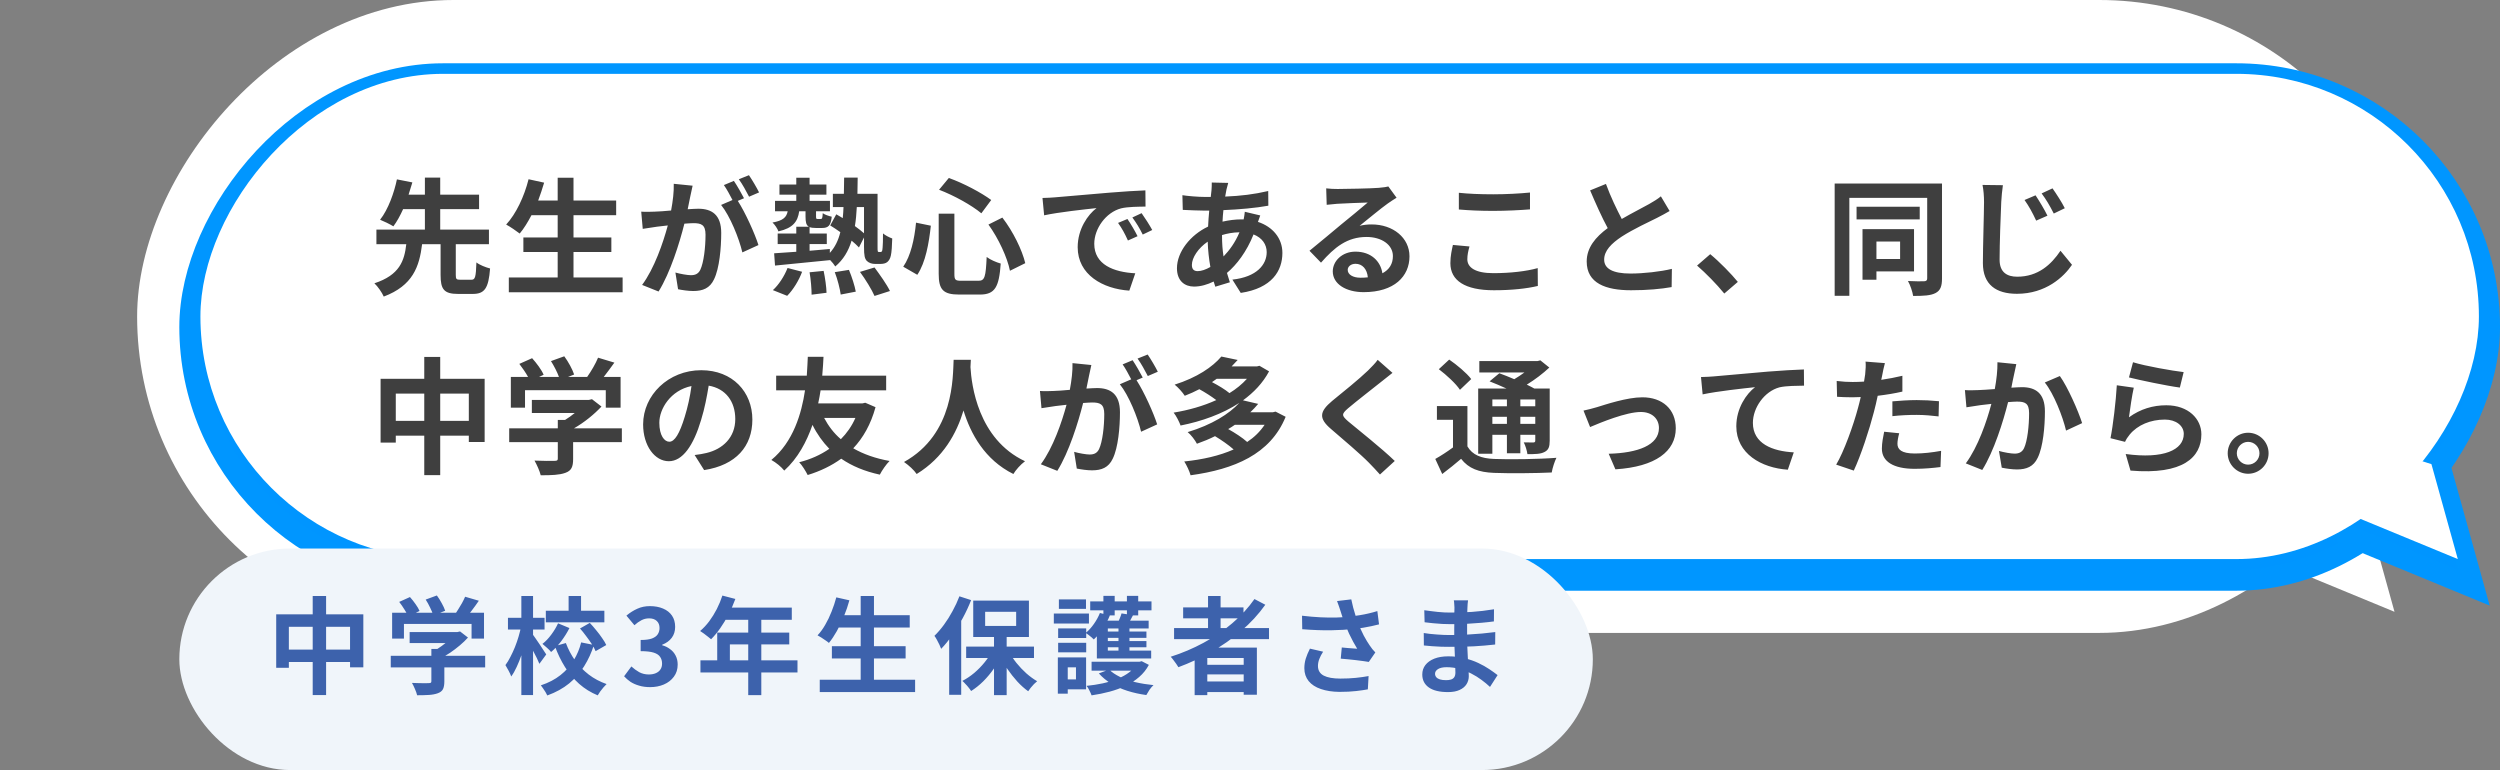
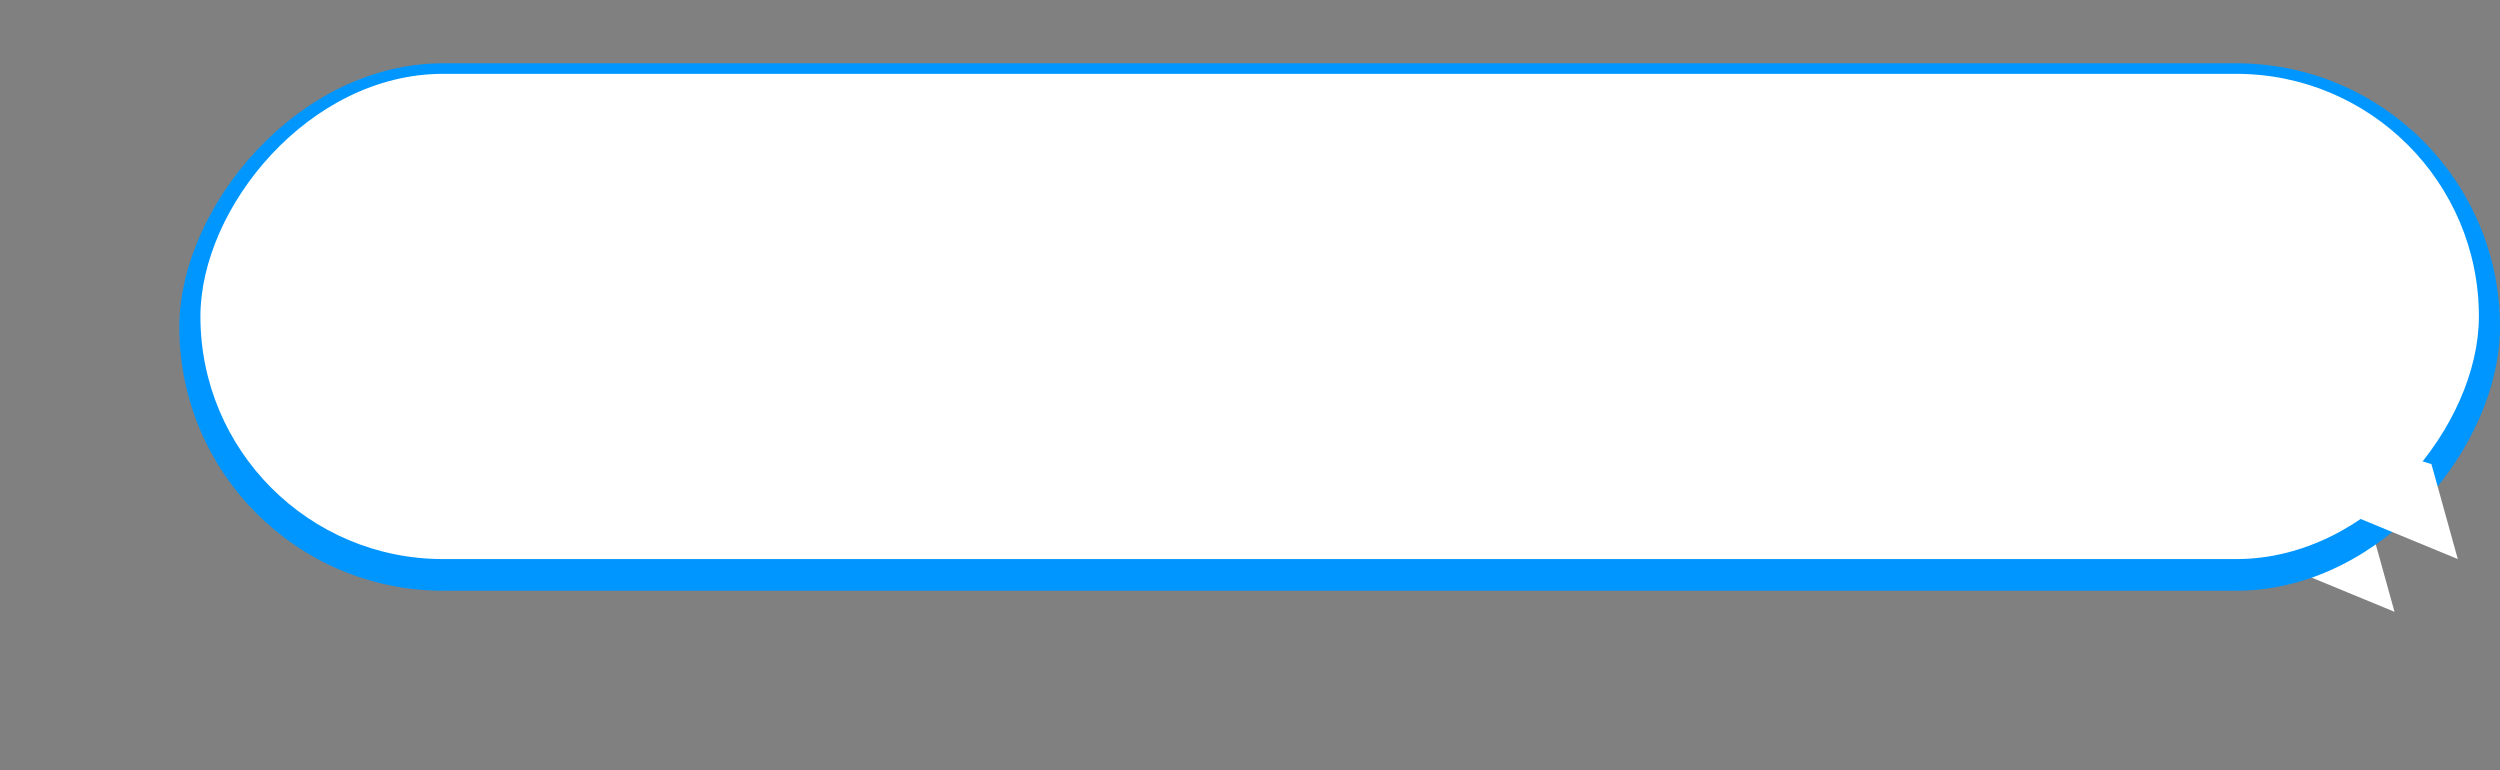
<svg xmlns="http://www.w3.org/2000/svg" width="237" height="73" viewBox="0 0 237 73" fill="none">
  <rect x="0" y="0" width="237" height="73" fill="#808080" stroke="none" />
-   <rect width="216" height="60" rx="30" transform="matrix(-1 0 0 1 229 0)" fill="white" />
  <path d="M224.5 49L215 46L217.309 54L227 58L224.5 49Z" fill="white" />
  <rect x="1" y="-1" width="218" height="48" rx="24" transform="matrix(-1 0 0 1 237 8)" fill="#0095FF" stroke="#0096FF" stroke-width="2" />
-   <path d="M220.039 42.277L222.349 50.277L222.482 50.74L222.928 50.925L232.618 54.925L234.512 55.706L233.964 53.732L231.464 44.732L231.318 44.21L230.801 44.047L221.301 41.047L219.521 40.484L220.039 42.277Z" fill="#0095FF" stroke="#0096FF" stroke-width="2" />
  <rect width="216" height="46" rx="23" transform="matrix(-1 0 0 1 235 7)" fill="white" />
  <path d="M230.5 44L221 41L223.309 49L233 53L230.5 44Z" fill="white" />
-   <path d="M43.64 26.52H44.684C45.044 26.52 45.116 26.292 45.164 24.876C45.452 25.116 46.076 25.356 46.46 25.452C46.316 27.348 45.932 27.864 44.816 27.864H43.424C42.08 27.864 41.768 27.42 41.768 26.064V23.148H40.016C39.752 25.284 39.14 27.072 36.38 28.116C36.212 27.732 35.816 27.156 35.492 26.856C37.88 26.076 38.336 24.732 38.516 23.148H35.684V21.768H40.28V19.824H38.216C37.94 20.436 37.628 21.012 37.292 21.456C36.968 21.252 36.368 20.964 36.032 20.832C36.812 19.848 37.376 18.228 37.628 17.004L39.092 17.292C38.984 17.664 38.864 18.048 38.732 18.456H40.28V16.836H41.732V18.456H45.416V19.824H41.732V21.768H46.352V23.148H43.208V26.064C43.208 26.46 43.268 26.52 43.64 26.52ZM54.368 26.304H59.024V27.708H48.236V26.304H52.868V23.892H49.616V22.512H52.868V20.4H50.384C50.036 21.06 49.664 21.672 49.268 22.14C48.98 21.912 48.344 21.48 47.984 21.288C48.92 20.28 49.7 18.624 50.108 16.992L51.584 17.316C51.416 17.892 51.224 18.456 51.02 19.008H52.868V16.848H54.368V19.008H58.412V20.4H54.368V22.512H57.956V23.892H54.368V26.304ZM65.66 17.604C65.588 17.916 65.504 18.3 65.444 18.6C65.372 18.96 65.276 19.404 65.192 19.836C65.6 19.812 65.948 19.788 66.2 19.788C67.472 19.788 68.372 20.352 68.372 22.08C68.372 23.496 68.204 25.44 67.688 26.484C67.292 27.324 66.632 27.588 65.72 27.588C65.264 27.588 64.688 27.504 64.28 27.42L64.028 25.836C64.484 25.968 65.18 26.088 65.492 26.088C65.9 26.088 66.2 25.968 66.392 25.572C66.716 24.888 66.884 23.436 66.884 22.248C66.884 21.288 66.464 21.156 65.72 21.156C65.528 21.156 65.228 21.18 64.88 21.204C64.424 23.028 63.536 25.872 62.432 27.636L60.872 27.012C62.036 25.44 62.864 23.016 63.308 21.372C62.876 21.42 62.492 21.468 62.276 21.492C61.928 21.552 61.304 21.636 60.932 21.696L60.788 20.064C61.232 20.1 61.628 20.076 62.072 20.064C62.444 20.052 63.008 20.016 63.62 19.956C63.788 19.056 63.896 18.18 63.872 17.424L65.66 17.604ZM71 16.608C71.312 17.064 71.756 17.82 71.96 18.24L71.012 18.648C70.76 18.156 70.376 17.448 70.04 16.992L71 16.608ZM69.572 17.148C69.872 17.592 70.304 18.348 70.532 18.792L69.944 19.044C70.664 20.16 71.564 22.164 71.9 23.232L70.376 23.928C70.064 22.596 69.212 20.484 68.36 19.428L69.44 18.96C69.2 18.504 68.9 17.928 68.624 17.544L69.572 17.148ZM74.624 28.044L73.268 27.504C73.796 27.036 74.348 26.208 74.66 25.404L76.04 25.764C75.74 26.58 75.188 27.48 74.624 28.044ZM76.748 25.812L78.08 25.68C78.224 26.352 78.344 27.24 78.356 27.756L76.94 27.936C76.94 27.408 76.868 26.496 76.748 25.812ZM79.136 25.8L80.48 25.584C80.756 26.244 81.032 27.108 81.128 27.648L79.7 27.924C79.628 27.384 79.4 26.472 79.136 25.8ZM81.524 25.776L82.904 25.356C83.408 26.04 84.068 26.964 84.368 27.588L82.904 28.056C82.652 27.468 82.04 26.472 81.524 25.776ZM81.908 19.632H81.224C81.188 20.28 81.14 20.88 81.044 21.432C81.38 21.672 81.68 21.912 81.908 22.116V19.632ZM83.324 23.892H83.468C83.516 23.892 83.564 23.88 83.6 23.832C83.636 23.784 83.66 23.688 83.672 23.46C83.696 23.244 83.708 22.752 83.708 22.128C83.936 22.32 84.284 22.5 84.584 22.608C84.572 23.208 84.524 23.952 84.452 24.228C84.392 24.516 84.272 24.708 84.116 24.84C83.96 24.972 83.708 25.02 83.48 25.02H82.952C82.676 25.02 82.376 24.936 82.172 24.732C81.98 24.516 81.908 24.264 81.908 23.388V22.512L81.428 23.46C81.248 23.268 81.008 23.04 80.732 22.812C80.432 23.808 79.94 24.624 79.184 25.26C79.076 25.08 78.884 24.84 78.68 24.636V24.66C76.82 24.852 74.876 25.044 73.472 25.176L73.388 24.012C73.976 23.976 74.696 23.928 75.488 23.868V23.136H73.724V22.14H75.488V21.492H76.676C76.424 21.348 76.364 21.048 76.364 20.52V20.028H75.764C75.62 21.012 75.188 21.612 73.796 21.936C73.712 21.684 73.448 21.288 73.232 21.096C74.24 20.916 74.564 20.592 74.672 20.028H73.472V19.044H75.488V18.456H73.892V17.496H75.488V16.848H76.748V17.496H78.344V18.456H76.748V19.044H78.68V20.028H77.36V20.52C77.36 20.736 77.384 20.76 77.516 20.76H77.792C77.936 20.76 77.972 20.7 77.996 20.208C78.176 20.352 78.584 20.484 78.848 20.544C78.764 21.408 78.5 21.612 77.936 21.612H77.336C77.084 21.612 76.892 21.588 76.748 21.528V22.14H78.38V23.136H76.748V23.772C77.384 23.712 78.032 23.664 78.668 23.604V23.976C79.16 23.436 79.472 22.788 79.664 22.008C79.34 21.78 79.004 21.552 78.704 21.372L79.28 20.316C79.472 20.424 79.676 20.544 79.892 20.676C79.928 20.34 79.952 19.992 79.964 19.632H78.956V18.372H80C80.012 17.88 80.024 17.376 80.024 16.836H81.308C81.296 17.364 81.296 17.88 81.284 18.372H83.192V23.364C83.192 23.628 83.192 23.784 83.216 23.832C83.24 23.88 83.276 23.892 83.324 23.892ZM93.704 21.288L95.024 20.628C96.044 21.948 96.896 23.7 97.196 24.948L95.744 25.668C95.504 24.444 94.664 22.608 93.704 21.288ZM86.84 21.108L88.244 21.396C88.064 23.04 87.752 24.876 86.96 26.052L85.628 25.284C86.336 24.252 86.684 22.704 86.84 21.108ZM89.024 17.988L89.948 16.872C91.364 17.376 93.02 18.264 93.968 18.96L93.032 20.22C92.108 19.452 90.44 18.528 89.024 17.988ZM88.988 20.256H90.476V25.956C90.476 26.532 90.56 26.616 91.124 26.616H92.768C93.356 26.616 93.452 26.244 93.536 24.36C93.872 24.624 94.472 24.876 94.868 24.984C94.712 27.216 94.328 27.924 92.888 27.924H90.932C89.408 27.924 88.988 27.456 88.988 25.956V20.256ZM98.828 18.768C99.308 18.756 99.776 18.732 100.004 18.708C101.012 18.624 102.992 18.444 105.188 18.264C106.424 18.156 107.732 18.084 108.584 18.048L108.596 19.584C107.948 19.596 106.916 19.596 106.28 19.752C104.828 20.136 103.736 21.684 103.736 23.112C103.736 25.092 105.584 25.8 107.624 25.908L107.06 27.552C104.54 27.384 102.164 26.04 102.164 23.436C102.164 21.708 103.136 20.34 103.952 19.728C102.824 19.848 100.376 20.112 98.984 20.412L98.828 18.768ZM106.88 20.76C107.18 21.192 107.612 21.924 107.84 22.392L106.928 22.8C106.628 22.14 106.376 21.672 105.992 21.132L106.88 20.76ZM108.224 20.208C108.524 20.628 108.98 21.336 109.232 21.804L108.332 22.236C108.008 21.588 107.732 21.144 107.348 20.616L108.224 20.208ZM116.435 17.34C116.363 17.58 116.315 17.796 116.267 17.976C116.231 18.18 116.183 18.396 116.147 18.636C117.611 18.576 118.907 18.42 120.227 18.108L120.239 19.5C119.063 19.716 117.455 19.86 115.979 19.92C115.943 20.28 115.907 20.652 115.895 21.012C116.471 20.88 117.095 20.796 117.683 20.796C117.755 20.796 117.827 20.796 117.899 20.796C117.947 20.556 117.995 20.256 118.007 20.076L119.471 20.424C119.423 20.556 119.327 20.808 119.255 21.036C120.647 21.492 121.571 22.584 121.571 23.976C121.571 25.68 120.575 27.324 117.623 27.768L116.831 26.508C119.147 26.256 120.083 25.08 120.083 23.904C120.083 23.184 119.663 22.548 118.835 22.224C118.187 23.856 117.227 25.116 116.315 25.872C116.399 26.172 116.495 26.472 116.591 26.76L115.211 27.18C115.163 27.024 115.103 26.856 115.055 26.688C114.467 26.976 113.831 27.168 113.195 27.168C112.319 27.168 111.575 26.64 111.575 25.428C111.575 23.88 112.847 22.272 114.527 21.48C114.551 20.964 114.587 20.46 114.635 19.968C114.503 19.968 114.383 19.968 114.251 19.968C113.627 19.968 112.691 19.92 112.127 19.896L112.091 18.504C112.511 18.576 113.567 18.672 114.299 18.672C114.467 18.672 114.623 18.672 114.779 18.672C114.803 18.444 114.827 18.228 114.851 18.024C114.863 17.796 114.887 17.508 114.875 17.304L116.435 17.34ZM112.991 25.116C112.991 25.5 113.159 25.704 113.543 25.704C113.879 25.704 114.311 25.56 114.743 25.308C114.611 24.564 114.515 23.736 114.491 22.908C113.591 23.52 112.991 24.432 112.991 25.116ZM115.847 22.32C115.847 23.052 115.895 23.712 115.991 24.312C116.555 23.724 117.095 22.992 117.503 22.02C116.867 22.032 116.315 22.14 115.847 22.284V22.32ZM127.763 25.584C127.763 26.028 128.255 26.328 128.975 26.328C129.227 26.328 129.455 26.316 129.671 26.292C129.599 25.512 129.155 25.008 128.507 25.008C128.051 25.008 127.763 25.284 127.763 25.584ZM125.723 17.856C126.059 17.904 126.479 17.916 126.815 17.916C127.451 17.916 130.019 17.868 130.703 17.808C131.195 17.76 131.471 17.724 131.615 17.676L132.395 18.744C132.119 18.924 131.831 19.092 131.555 19.296C130.907 19.752 129.647 20.808 128.891 21.408C129.287 21.312 129.647 21.276 130.031 21.276C132.071 21.276 133.619 22.548 133.619 24.3C133.619 26.196 132.179 27.696 129.275 27.696C127.607 27.696 126.347 26.928 126.347 25.728C126.347 24.756 127.223 23.856 128.495 23.856C129.983 23.856 130.883 24.768 131.051 25.908C131.711 25.56 132.047 25.008 132.047 24.276C132.047 23.196 130.967 22.464 129.551 22.464C127.715 22.464 126.515 23.436 125.231 24.9L124.139 23.772C124.991 23.088 126.443 21.864 127.151 21.276C127.823 20.724 129.071 19.716 129.659 19.2C129.047 19.212 127.391 19.284 126.755 19.32C126.431 19.344 126.047 19.38 125.771 19.416L125.723 17.856ZM138.299 18.276C139.187 18.372 140.303 18.42 141.563 18.42C142.751 18.42 144.119 18.348 145.043 18.252V19.848C144.203 19.92 142.715 19.992 141.575 19.992C140.315 19.992 139.271 19.944 138.299 19.86V18.276ZM139.307 23.364C139.187 23.796 139.103 24.168 139.103 24.576C139.103 25.344 139.835 25.896 141.563 25.896C143.183 25.896 144.719 25.716 145.775 25.416L145.787 27.108C144.743 27.36 143.303 27.516 141.623 27.516C138.875 27.516 137.495 26.592 137.495 24.948C137.495 24.252 137.639 23.664 137.735 23.22L139.307 23.364ZM152.243 17.436C152.699 18.684 153.263 19.836 153.743 20.76C154.727 20.184 155.771 19.668 156.335 19.344C156.791 19.08 157.139 18.876 157.451 18.612L158.279 20.004C157.919 20.22 157.535 20.424 157.091 20.652C156.347 21.024 154.835 21.72 153.743 22.428C152.747 23.088 152.075 23.772 152.075 24.612C152.075 25.476 152.903 25.932 154.571 25.932C155.807 25.932 157.427 25.752 158.495 25.488L158.471 27.216C157.451 27.396 156.179 27.516 154.619 27.516C152.231 27.516 150.419 26.856 150.419 24.792C150.419 23.472 151.259 22.476 152.411 21.624C151.859 20.604 151.283 19.32 150.743 18.048L152.243 17.436ZM163.462 27.828C162.73 26.928 161.71 25.896 160.882 25.176L162.13 24.096C162.982 24.792 164.146 25.98 164.746 26.724L163.462 27.828ZM180.13 22.896H177.886V24.552H180.13V22.896ZM181.45 25.728H177.886V26.52H176.566V21.72H181.45V25.728ZM181.99 19.596V20.796H176.002V19.596H181.99ZM184.102 17.4V26.4C184.102 27.144 183.946 27.54 183.49 27.78C183.034 28.02 182.362 28.056 181.366 28.056C181.306 27.66 181.09 27.012 180.874 26.64C181.51 26.676 182.206 26.676 182.41 26.664C182.614 26.652 182.698 26.58 182.698 26.388V18.756H175.318V28.044H173.926V17.4H184.102ZM192.97 18.516C193.306 19.02 193.834 19.896 194.098 20.448L193.03 20.916C192.67 20.148 192.358 19.572 191.926 18.96L192.97 18.516ZM194.578 17.856C194.926 18.348 195.478 19.2 195.742 19.74L194.698 20.244C194.314 19.488 193.99 18.936 193.546 18.336L194.578 17.856ZM189.874 17.556C189.802 18.06 189.742 18.672 189.718 19.152C189.658 20.448 189.562 23.124 189.562 24.624C189.562 25.836 190.294 26.232 191.23 26.232C193.21 26.232 194.458 25.08 195.334 23.772L196.426 25.104C195.646 26.256 193.942 27.852 191.206 27.852C189.238 27.852 187.978 26.988 187.978 24.948C187.978 23.34 188.086 20.184 188.086 19.152C188.086 18.576 188.038 18 187.942 17.532L189.874 17.556ZM41.732 39.896H44.444V37.316H41.732V39.896ZM37.52 39.896H40.22V37.316H37.52V39.896ZM41.732 35.912H45.944V41.9H44.444V41.3H41.732V45.044H40.22V41.3H37.52V41.96H36.08V35.912H40.22V33.836H41.732V35.912ZM49.772 36.992V38.648H48.428V35.732H50.06C49.844 35.336 49.52 34.868 49.232 34.496L50.444 33.956C50.864 34.424 51.344 35.06 51.536 35.528L51.104 35.732H52.988C52.82 35.264 52.52 34.688 52.232 34.232L53.492 33.776C53.876 34.292 54.272 35.024 54.428 35.504L53.852 35.732H55.664C56.06 35.168 56.468 34.472 56.696 33.908L58.244 34.376C57.92 34.832 57.56 35.312 57.236 35.732H58.832V38.648H57.428V36.992H49.772ZM58.952 40.604V41.912H54.332V43.508C54.332 44.252 54.176 44.624 53.588 44.828C53.024 45.032 52.28 45.056 51.26 45.056C51.164 44.648 50.888 44.048 50.672 43.664C51.44 43.7 52.328 43.7 52.568 43.688C52.82 43.688 52.88 43.64 52.88 43.472V41.912H48.272V40.604H52.88V39.812H53.564C53.876 39.62 54.2 39.392 54.488 39.152H50.42V37.916H55.808L56.12 37.844L57.02 38.54C56.336 39.272 55.4 40.04 54.416 40.604H58.952ZM71.324 39.776C71.324 42.308 69.776 44.096 66.752 44.564L65.852 43.136C66.308 43.088 66.644 43.016 66.968 42.944C68.504 42.584 69.704 41.48 69.704 39.728C69.704 38.072 68.804 36.836 67.184 36.56C67.016 37.58 66.812 38.684 66.464 39.812C65.744 42.236 64.712 43.724 63.404 43.724C62.072 43.724 60.968 42.26 60.968 40.232C60.968 37.46 63.368 35.096 66.476 35.096C69.452 35.096 71.324 37.16 71.324 39.776ZM62.504 40.076C62.504 41.288 62.984 41.876 63.452 41.876C63.956 41.876 64.424 41.12 64.916 39.5C65.192 38.612 65.42 37.592 65.552 36.596C63.572 37.004 62.504 38.756 62.504 40.076ZM81.092 39.62H78.128C78.536 40.388 79.052 41.072 79.712 41.636C80.276 41.072 80.756 40.388 81.092 39.62ZM82.028 38.18L83 38.6C82.556 40.22 81.836 41.492 80.888 42.5C81.848 43.052 82.988 43.46 84.332 43.7C84.02 44 83.6 44.612 83.408 44.996C81.968 44.684 80.768 44.18 79.748 43.484C78.824 44.156 77.744 44.672 76.568 45.032C76.388 44.672 76.04 44.108 75.764 43.82C76.82 43.556 77.792 43.124 78.62 42.548C77.996 41.9 77.456 41.156 77.024 40.28C76.472 41.864 75.644 43.436 74.348 44.612C74.048 44.24 73.592 43.868 73.124 43.604C75.2 41.9 75.992 39.188 76.316 37.004H73.58V35.612H76.484C76.544 34.832 76.556 34.196 76.58 33.824H78.068C78.044 34.256 78.02 34.88 77.948 35.612H84.008V37.004H77.792C77.732 37.4 77.66 37.808 77.564 38.24H81.764L82.028 38.18ZM90.404 34.112H92.036C92.024 34.304 92.012 34.544 92 34.796C92.096 36.452 92.696 41.624 97.172 43.724C96.728 44.06 96.296 44.552 96.068 44.936C93.356 43.592 92.012 41.12 91.34 38.912C90.692 41.072 89.432 43.388 86.9 44.936C86.648 44.564 86.18 44.132 85.7 43.796C90.488 41.144 90.32 35.696 90.404 34.112ZM103.46 34.604C103.388 34.916 103.304 35.3 103.244 35.6C103.172 35.96 103.076 36.404 102.992 36.836C103.4 36.812 103.748 36.788 104 36.788C105.272 36.788 106.172 37.352 106.172 39.08C106.172 40.496 106.004 42.44 105.488 43.484C105.092 44.324 104.432 44.588 103.52 44.588C103.064 44.588 102.488 44.504 102.08 44.42L101.828 42.836C102.284 42.968 102.98 43.088 103.292 43.088C103.7 43.088 104 42.968 104.192 42.572C104.516 41.888 104.684 40.436 104.684 39.248C104.684 38.288 104.264 38.156 103.52 38.156C103.328 38.156 103.028 38.18 102.68 38.204C102.224 40.028 101.336 42.872 100.232 44.636L98.672 44.012C99.836 42.44 100.664 40.016 101.108 38.372C100.676 38.42 100.292 38.468 100.076 38.492C99.728 38.552 99.104 38.636 98.732 38.696L98.588 37.064C99.032 37.1 99.428 37.076 99.872 37.064C100.244 37.052 100.808 37.016 101.42 36.956C101.588 36.056 101.696 35.18 101.672 34.424L103.46 34.604ZM108.8 33.608C109.112 34.064 109.556 34.82 109.76 35.24L108.812 35.648C108.56 35.156 108.176 34.448 107.84 33.992L108.8 33.608ZM107.372 34.148C107.672 34.592 108.104 35.348 108.332 35.792L107.744 36.044C108.464 37.16 109.364 39.164 109.7 40.232L108.176 40.928C107.864 39.596 107.012 37.484 106.16 36.428L107.24 35.96C107 35.504 106.7 34.928 106.424 34.544L107.372 34.148ZM119.888 40.268H117.068C116.864 40.412 116.66 40.544 116.432 40.676C117.08 41.036 117.8 41.504 118.232 41.9C118.904 41.456 119.456 40.916 119.888 40.268ZM118.208 35.912H115.34C115.196 36.02 115.052 36.116 114.896 36.224C115.496 36.536 116.156 36.932 116.552 37.268C117.2 36.872 117.752 36.416 118.208 35.912ZM120.92 39.02L121.88 39.512C120.428 43.076 116.984 44.492 112.868 45.056C112.76 44.66 112.484 44.084 112.268 43.748C113.996 43.568 115.604 43.208 116.948 42.608C116.492 42.2 115.784 41.708 115.184 41.348C114.656 41.612 114.08 41.852 113.468 42.068C113.3 41.732 112.892 41.204 112.592 40.964C114.896 40.268 116.528 39.236 117.488 38.192C115.88 39.248 113.912 39.944 111.92 40.34C111.788 39.98 111.512 39.428 111.26 39.116C112.664 38.888 114.068 38.492 115.304 37.928C114.86 37.592 114.248 37.196 113.696 36.896C113.264 37.124 112.808 37.328 112.316 37.52C112.112 37.196 111.668 36.704 111.356 36.464C113.48 35.792 114.956 34.784 115.784 33.8L117.332 34.124C117.152 34.328 116.96 34.532 116.756 34.736H119.156L119.396 34.676L120.308 35.204C119.72 36.308 118.856 37.208 117.836 37.952L119.276 38.288C119.048 38.564 118.796 38.828 118.532 39.08H120.68L120.92 39.02ZM132.008 35.348C131.636 35.636 131.24 35.948 130.964 36.176C130.184 36.8 128.6 38.024 127.796 38.708C127.16 39.26 127.172 39.392 127.82 39.956C128.72 40.712 131 42.512 132.224 43.7L130.82 44.984C130.484 44.612 130.136 44.228 129.776 43.868C129.044 43.112 127.28 41.612 126.188 40.676C124.988 39.656 125.084 39.02 126.284 38.012C127.232 37.244 128.876 35.912 129.68 35.132C130.028 34.784 130.412 34.4 130.604 34.112L132.008 35.348ZM142.856 37.868H141.476V38.516H142.856V37.868ZM145.544 38.516V37.868H144.128V38.516H145.544ZM144.128 40.184H145.544V39.512H144.128V40.184ZM141.476 40.184H142.856V39.512H141.476V40.184ZM141.476 41.216V43.016H140.132V36.836H142.82C142.28 36.584 141.704 36.344 141.212 36.152L142.136 35.384C142.556 35.54 143.06 35.732 143.552 35.948C143.888 35.756 144.212 35.528 144.512 35.312H140.24V34.232H145.748L146.024 34.16L146.876 34.844C146.276 35.408 145.52 35.984 144.74 36.464C145.004 36.596 145.256 36.716 145.46 36.836H146.912V41.78C146.912 42.356 146.804 42.656 146.42 42.848C146.036 43.052 145.52 43.052 144.8 43.052C144.752 42.704 144.608 42.236 144.452 41.936C144.824 41.948 145.244 41.948 145.364 41.948C145.508 41.936 145.544 41.888 145.544 41.768V41.216H144.128V42.968H142.856V41.216H141.476ZM139.472 35.936L138.404 36.956C138.032 36.38 137.132 35.552 136.4 35L137.384 34.088C138.116 34.592 139.04 35.36 139.472 35.936ZM139.112 38.492V42.32C139.58 43.124 140.408 43.46 141.632 43.508C143.06 43.568 145.904 43.532 147.548 43.4C147.38 43.736 147.164 44.396 147.104 44.792C145.628 44.864 143.084 44.888 141.62 44.828C140.18 44.768 139.232 44.42 138.512 43.496C137.96 43.964 137.396 44.432 136.724 44.936L136.064 43.508C136.58 43.22 137.192 42.824 137.744 42.416V39.8H136.22V38.492H139.112ZM150.116 38.924C150.476 38.852 151.028 38.708 151.388 38.6C152.204 38.348 154.244 37.664 155.696 37.664C157.592 37.664 158.864 38.792 158.864 40.604C158.864 42.776 156.956 44.252 153.14 44.492L152.504 43.016C155.252 42.944 157.268 42.212 157.268 40.58C157.268 39.68 156.596 39.056 155.552 39.056C154.16 39.056 151.76 40.052 150.74 40.484L150.116 38.924ZM161.254 35.744C161.734 35.732 162.202 35.708 162.442 35.684C163.438 35.6 165.418 35.42 167.614 35.228C168.85 35.132 170.17 35.048 171.01 35.024L171.022 36.56C170.374 36.572 169.342 36.572 168.706 36.716C167.254 37.1 166.174 38.66 166.174 40.088C166.174 42.056 168.022 42.776 170.05 42.884L169.486 44.528C166.978 44.36 164.602 43.004 164.602 40.412C164.602 38.684 165.574 37.316 166.378 36.704C165.25 36.824 162.802 37.088 161.41 37.388L161.254 35.744ZM180.046 41.072C179.95 41.408 179.878 41.804 179.878 42.068C179.878 42.596 180.238 42.992 181.522 42.992C182.326 42.992 183.154 42.896 184.018 42.74L183.958 44.276C183.286 44.36 182.47 44.444 181.51 44.444C179.494 44.444 178.402 43.748 178.402 42.536C178.402 41.984 178.522 41.408 178.618 40.928L180.046 41.072ZM178.69 34.424C178.594 34.748 178.486 35.288 178.438 35.552C178.414 35.684 178.378 35.84 178.342 36.008C179.014 35.912 179.686 35.78 180.346 35.624V37.124C179.626 37.292 178.81 37.424 178.006 37.52C177.898 38.036 177.778 38.564 177.646 39.056C177.214 40.736 176.41 43.184 175.738 44.612L174.07 44.048C174.79 42.848 175.702 40.328 176.146 38.648C176.23 38.324 176.326 37.988 176.398 37.64C176.122 37.652 175.858 37.664 175.606 37.664C175.03 37.664 174.574 37.64 174.154 37.616L174.118 36.116C174.73 36.188 175.138 36.212 175.63 36.212C175.978 36.212 176.338 36.2 176.71 36.176C176.758 35.912 176.794 35.684 176.818 35.492C176.866 35.048 176.89 34.556 176.854 34.28L178.69 34.424ZM179.398 38.048C180.07 37.988 180.934 37.928 181.702 37.928C182.386 37.928 183.106 37.964 183.814 38.036L183.778 39.476C183.178 39.404 182.446 39.332 181.714 39.332C180.898 39.332 180.154 39.368 179.398 39.452V38.048ZM191.146 34.52C191.074 34.832 190.99 35.216 190.93 35.516C190.846 35.876 190.762 36.32 190.678 36.752C191.074 36.728 191.434 36.704 191.686 36.704C192.958 36.704 193.858 37.268 193.858 38.996C193.858 40.412 193.69 42.356 193.174 43.4C192.778 44.24 192.106 44.504 191.206 44.504C190.738 44.504 190.174 44.42 189.766 44.336L189.502 42.752C189.97 42.884 190.654 43.004 190.978 43.004C191.374 43.004 191.686 42.884 191.878 42.488C192.202 41.804 192.358 40.352 192.358 39.164C192.358 38.204 191.95 38.072 191.194 38.072C191.002 38.072 190.702 38.096 190.366 38.12C189.91 39.944 189.022 42.788 187.918 44.552L186.358 43.928C187.522 42.356 188.35 39.932 188.782 38.288C188.35 38.336 187.978 38.384 187.75 38.408C187.414 38.468 186.778 38.552 186.418 38.612L186.274 36.98C186.706 37.016 187.114 36.992 187.558 36.98C187.93 36.968 188.494 36.932 189.106 36.884C189.274 35.972 189.37 35.096 189.358 34.34L191.146 34.52ZM195.274 35.648C196.018 36.68 197.026 38.972 197.386 40.112L195.862 40.82C195.55 39.488 194.698 37.316 193.846 36.26L195.274 35.648ZM202.21 34.34C203.35 34.7 205.966 35.156 207.01 35.276L206.65 36.74C205.438 36.584 202.762 36.02 201.826 35.78L202.21 34.34ZM202.282 36.752C202.126 37.412 201.91 38.876 201.826 39.56C202.918 38.768 204.106 38.42 205.366 38.42C207.466 38.42 208.69 39.716 208.69 41.168C208.69 43.352 206.962 45.032 201.97 44.612L201.514 43.04C205.114 43.532 207.022 42.656 207.022 41.132C207.022 40.352 206.278 39.776 205.234 39.776C203.878 39.776 202.654 40.28 201.898 41.192C201.682 41.456 201.562 41.648 201.454 41.888L200.074 41.54C200.314 40.364 200.59 38.012 200.674 36.524L202.282 36.752ZM213.118 41.024C214.198 41.024 215.062 41.9 215.062 42.968C215.062 44.036 214.198 44.912 213.118 44.912C212.062 44.912 211.186 44.036 211.186 42.968C211.186 41.9 212.062 41.024 213.118 41.024ZM213.118 44.048C213.718 44.048 214.198 43.568 214.198 42.968C214.198 42.368 213.718 41.888 213.118 41.888C212.542 41.888 212.05 42.368 212.05 42.968C212.05 43.568 212.542 44.048 213.118 44.048Z" fill="#3F3F3F" />
-   <rect x="17" y="52" width="134" height="21" rx="10.5" fill="#F0F5FA" />
-   <path d="M26.184 58.24H34.444V63.26H33.184V59.42H27.384V63.31H26.184V58.24ZM26.804 61.58H33.884V62.76H26.804V61.58ZM29.644 56.5H30.914V65.89H29.644V56.5ZM38.834 59.92H43.444V60.96H38.834V59.92ZM37.044 62.17H45.994V63.27H37.044V62.17ZM40.894 61.52H42.124V64.61C42.124 64.917 42.081 65.157 41.994 65.33C41.907 65.503 41.744 65.633 41.504 65.72C41.264 65.807 40.984 65.86 40.664 65.88C40.344 65.9 39.971 65.91 39.544 65.91C39.504 65.737 39.434 65.537 39.334 65.31C39.241 65.09 39.147 64.9 39.054 64.74C39.267 64.747 39.484 64.753 39.704 64.76C39.924 64.767 40.117 64.77 40.284 64.77C40.457 64.77 40.577 64.767 40.644 64.76C40.744 64.76 40.811 64.747 40.844 64.72C40.877 64.693 40.894 64.647 40.894 64.58V61.52ZM43.064 59.92H43.354L43.614 59.86L44.364 60.44C44.144 60.687 43.887 60.933 43.594 61.18C43.301 61.427 42.994 61.66 42.674 61.88C42.354 62.093 42.031 62.28 41.704 62.44C41.631 62.333 41.527 62.213 41.394 62.08C41.267 61.94 41.161 61.827 41.074 61.74C41.334 61.607 41.591 61.447 41.844 61.26C42.104 61.073 42.341 60.883 42.554 60.69C42.767 60.49 42.937 60.31 43.064 60.15V59.92ZM37.174 58.09H45.884V60.54H44.704V59.15H38.294V60.54H37.174V58.09ZM44.094 56.57L45.394 56.95C45.167 57.283 44.931 57.61 44.684 57.93C44.437 58.25 44.214 58.52 44.014 58.74L43.024 58.38C43.157 58.207 43.287 58.017 43.414 57.81C43.547 57.603 43.674 57.393 43.794 57.18C43.914 56.96 44.014 56.757 44.094 56.57ZM37.844 57.06L38.864 56.6C39.044 56.8 39.221 57.023 39.394 57.27C39.567 57.51 39.694 57.727 39.774 57.92L38.694 58.43C38.621 58.243 38.501 58.023 38.334 57.77C38.174 57.51 38.011 57.273 37.844 57.06ZM40.354 56.84L41.414 56.45C41.574 56.663 41.727 56.907 41.874 57.18C42.027 57.453 42.137 57.693 42.204 57.9L41.074 58.34C41.021 58.14 40.924 57.9 40.784 57.62C40.651 57.333 40.507 57.073 40.354 56.84ZM51.744 57.9H57.294V59H51.744V57.9ZM53.904 56.5H55.084V58.39H53.904V56.5ZM52.904 59.09L53.984 59.54C53.764 59.973 53.501 60.393 53.194 60.8C52.887 61.2 52.571 61.537 52.244 61.81C52.157 61.697 52.031 61.567 51.864 61.42C51.697 61.267 51.551 61.14 51.424 61.04C51.724 60.807 52.004 60.513 52.264 60.16C52.531 59.8 52.744 59.443 52.904 59.09ZM54.984 59.58L55.914 59.05C56.114 59.263 56.314 59.493 56.514 59.74C56.721 59.987 56.907 60.233 57.074 60.48C57.247 60.72 57.381 60.943 57.474 61.15L56.464 61.73C56.384 61.53 56.264 61.307 56.104 61.06C55.944 60.813 55.764 60.56 55.564 60.3C55.371 60.033 55.177 59.793 54.984 59.58ZM53.644 60.96C53.864 61.547 54.154 62.097 54.514 62.61C54.881 63.117 55.314 63.563 55.814 63.95C56.314 64.33 56.877 64.63 57.504 64.85C57.417 64.937 57.317 65.043 57.204 65.17C57.097 65.297 56.994 65.427 56.894 65.56C56.801 65.693 56.724 65.813 56.664 65.92C56.004 65.647 55.417 65.283 54.904 64.83C54.391 64.37 53.944 63.84 53.564 63.24C53.184 62.633 52.864 61.97 52.604 61.25L53.644 60.96ZM55.094 60.9L56.304 61.14C56.077 61.86 55.771 62.53 55.384 63.15C55.004 63.77 54.527 64.317 53.954 64.79C53.381 65.257 52.691 65.637 51.884 65.93C51.844 65.837 51.787 65.73 51.714 65.61C51.641 65.49 51.564 65.373 51.484 65.26C51.411 65.147 51.341 65.05 51.274 64.97C52.001 64.73 52.621 64.407 53.134 64C53.647 63.593 54.064 63.127 54.384 62.6C54.711 62.067 54.947 61.5 55.094 60.9ZM48.154 58.57H51.624V59.68H48.154V58.57ZM49.424 56.5H50.534V65.89H49.424V56.5ZM49.414 59.34L50.094 59.57C50.021 59.97 49.927 60.383 49.814 60.81C49.707 61.237 49.584 61.657 49.444 62.07C49.304 62.477 49.151 62.86 48.984 63.22C48.824 63.573 48.651 63.877 48.464 64.13C48.411 63.97 48.327 63.787 48.214 63.58C48.107 63.373 48.007 63.197 47.914 63.05C48.081 62.83 48.237 62.573 48.384 62.28C48.537 61.987 48.681 61.677 48.814 61.35C48.947 61.017 49.064 60.68 49.164 60.34C49.264 59.993 49.347 59.66 49.414 59.34ZM50.494 60.13C50.554 60.203 50.644 60.33 50.764 60.51C50.884 60.683 51.014 60.873 51.154 61.08C51.294 61.287 51.421 61.48 51.534 61.66C51.654 61.84 51.737 61.967 51.784 62.04L51.134 62.93C51.074 62.777 50.994 62.597 50.894 62.39C50.794 62.183 50.684 61.97 50.564 61.75C50.451 61.523 50.341 61.313 50.234 61.12C50.127 60.927 50.037 60.767 49.964 60.64L50.494 60.13ZM61.634 65.14C61.247 65.14 60.901 65.093 60.594 65C60.287 64.913 60.014 64.793 59.774 64.64C59.541 64.48 59.337 64.303 59.164 64.11L59.854 63.18C60.081 63.387 60.327 63.567 60.594 63.72C60.867 63.867 61.171 63.94 61.504 63.94C61.757 63.94 61.977 63.9 62.164 63.82C62.357 63.74 62.504 63.623 62.604 63.47C62.711 63.317 62.764 63.13 62.764 62.91C62.764 62.663 62.704 62.453 62.584 62.28C62.471 62.1 62.267 61.963 61.974 61.87C61.681 61.777 61.267 61.73 60.734 61.73V60.67C61.187 60.67 61.544 60.623 61.804 60.53C62.064 60.43 62.247 60.297 62.354 60.13C62.467 59.957 62.524 59.76 62.524 59.54C62.524 59.253 62.437 59.03 62.264 58.87C62.091 58.703 61.847 58.62 61.534 58.62C61.274 58.62 61.031 58.68 60.804 58.8C60.584 58.913 60.364 59.07 60.144 59.27L59.384 58.36C59.711 58.087 60.054 57.87 60.414 57.71C60.774 57.543 61.171 57.46 61.604 57.46C62.077 57.46 62.494 57.537 62.854 57.69C63.221 57.843 63.504 58.067 63.704 58.36C63.904 58.653 64.004 59.01 64.004 59.43C64.004 59.83 63.897 60.173 63.684 60.46C63.471 60.747 63.167 60.967 62.774 61.12V61.17C63.047 61.243 63.294 61.363 63.514 61.53C63.741 61.69 63.917 61.893 64.044 62.14C64.177 62.387 64.244 62.673 64.244 63C64.244 63.447 64.124 63.83 63.884 64.15C63.651 64.47 63.334 64.717 62.934 64.89C62.541 65.057 62.107 65.14 61.634 65.14ZM68.482 56.46L69.712 56.78C69.532 57.273 69.319 57.757 69.072 58.23C68.832 58.703 68.569 59.143 68.282 59.55C68.002 59.95 67.712 60.3 67.412 60.6C67.332 60.533 67.229 60.45 67.102 60.35C66.976 60.243 66.846 60.143 66.712 60.05C66.586 59.957 66.472 59.88 66.372 59.82C66.679 59.56 66.966 59.253 67.232 58.9C67.499 58.54 67.739 58.153 67.952 57.74C68.166 57.32 68.342 56.893 68.482 56.46ZM68.702 57.6H75.062V58.76H68.122L68.702 57.6ZM67.992 59.97H74.822V61.09H69.192V63.19H67.992V59.97ZM66.402 62.6H75.602V63.75H66.402V62.6ZM70.932 58.2H72.172V65.9H70.932V58.2ZM79.282 58.32H86.242V59.49H79.282V58.32ZM78.862 61.26H85.852V62.42H78.862V61.26ZM77.712 64.44H86.752V65.61H77.712V64.44ZM81.592 56.5H82.852V65.01H81.592V56.5ZM79.282 56.63L80.522 56.91C80.382 57.423 80.209 57.93 80.002 58.43C79.796 58.93 79.572 59.397 79.332 59.83C79.092 60.257 78.842 60.63 78.582 60.95C78.502 60.877 78.396 60.797 78.262 60.71C78.136 60.617 78.002 60.527 77.862 60.44C77.722 60.353 77.602 60.283 77.502 60.23C77.769 59.95 78.012 59.617 78.232 59.23C78.459 58.843 78.659 58.427 78.832 57.98C79.012 57.533 79.162 57.083 79.282 56.63ZM94.232 60.04H95.432V65.9H94.232V60.04ZM91.592 61.3H98.022V62.38H91.592V61.3ZM95.662 61.78C95.849 62.14 96.082 62.497 96.362 62.85C96.649 63.203 96.959 63.53 97.292 63.83C97.632 64.13 97.976 64.38 98.322 64.58C98.236 64.647 98.136 64.737 98.022 64.85C97.916 64.963 97.812 65.08 97.712 65.2C97.619 65.32 97.539 65.43 97.472 65.53C97.126 65.283 96.782 64.977 96.442 64.61C96.109 64.243 95.796 63.847 95.502 63.42C95.216 62.987 94.969 62.547 94.762 62.1L95.662 61.78ZM94.062 61.68L95.002 62.01C94.789 62.477 94.529 62.933 94.222 63.38C93.916 63.82 93.579 64.223 93.212 64.59C92.846 64.95 92.462 65.257 92.062 65.51C92.002 65.41 91.922 65.3 91.822 65.18C91.729 65.06 91.629 64.947 91.522 64.84C91.422 64.727 91.326 64.63 91.232 64.55C91.619 64.35 91.992 64.1 92.352 63.8C92.712 63.493 93.039 63.16 93.332 62.8C93.632 62.433 93.876 62.06 94.062 61.68ZM93.392 58V59.34H96.332V58H93.392ZM92.262 56.94H97.542V60.39H92.262V56.94ZM90.952 56.53L92.062 56.89C91.842 57.457 91.579 58.023 91.272 58.59C90.972 59.15 90.646 59.683 90.292 60.19C89.946 60.69 89.589 61.13 89.222 61.51C89.189 61.41 89.136 61.283 89.062 61.13C88.989 60.977 88.909 60.82 88.822 60.66C88.736 60.5 88.656 60.373 88.582 60.28C88.896 59.973 89.199 59.62 89.492 59.22C89.786 58.82 90.056 58.39 90.302 57.93C90.556 57.47 90.772 57.003 90.952 56.53ZM89.982 59.29L91.122 58.15V58.16V65.87H89.982V59.29ZM103.482 62.73H108.112V63.58H103.482V62.73ZM107.832 62.73H108.042L108.232 62.68L108.912 63.03C108.679 63.47 108.372 63.853 107.992 64.18C107.619 64.507 107.196 64.783 106.722 65.01C106.249 65.237 105.739 65.423 105.192 65.57C104.646 65.717 104.076 65.833 103.482 65.92C103.436 65.787 103.366 65.63 103.272 65.45C103.186 65.27 103.096 65.127 103.002 65.02C103.536 64.967 104.052 64.887 104.552 64.78C105.052 64.667 105.516 64.523 105.942 64.35C106.376 64.177 106.752 63.967 107.072 63.72C107.399 63.473 107.652 63.19 107.832 62.87V62.73ZM105.142 63.47C105.402 63.73 105.746 63.963 106.172 64.17C106.599 64.37 107.086 64.537 107.632 64.67C108.179 64.797 108.752 64.89 109.352 64.95C109.232 65.057 109.106 65.203 108.972 65.39C108.846 65.583 108.746 65.75 108.672 65.89C108.039 65.803 107.439 65.67 106.872 65.49C106.312 65.31 105.802 65.083 105.342 64.81C104.889 64.53 104.499 64.207 104.172 63.84L105.142 63.47ZM103.352 57.01H109.162V57.86H103.352V57.01ZM104.472 59.87H108.682V60.47H104.472V59.87ZM104.472 60.77H108.682V61.36H104.472V60.77ZM104.602 56.49H105.672V58.34H104.602V56.49ZM106.032 59.18H107.072V62.24H106.032V59.18ZM106.832 56.49H107.902V58.34H106.832V56.49ZM104.272 58.11L105.212 58.35C105.039 58.777 104.816 59.193 104.542 59.6C104.269 60.007 103.986 60.347 103.692 60.62C103.646 60.567 103.576 60.5 103.482 60.42C103.389 60.34 103.292 60.263 103.192 60.19C103.092 60.11 103.006 60.047 102.932 60C103.212 59.767 103.469 59.483 103.702 59.15C103.942 58.81 104.132 58.463 104.272 58.11ZM106.322 58.15L107.412 58.32C107.312 58.52 107.212 58.707 107.112 58.88C107.012 59.047 106.922 59.193 106.842 59.32L105.922 59.15C105.996 58.997 106.069 58.83 106.142 58.65C106.222 58.463 106.282 58.297 106.322 58.15ZM108.892 58.84V59.58H105.022V61.68H109.132V62.42H103.982V58.84H108.892ZM100.312 59.57H102.972V60.48H100.312V59.57ZM100.382 56.82H102.952V57.72H100.382V56.82ZM100.312 60.94H102.972V61.84H100.312V60.94ZM99.902 58.16H103.232V59.11H99.902V58.16ZM100.862 62.32H102.962V65.35H100.862V64.41H102.002V63.26H100.862V62.32ZM100.282 62.32H101.222V65.76H100.282V62.32ZM111.302 59.54H120.302V60.59H111.302V59.54ZM112.162 57.58H117.882V58.62H112.162V57.58ZM113.932 63.02H118.392V63.93H113.932V63.02ZM113.932 64.6H118.392V65.61H113.932V64.6ZM114.522 56.5H115.712V60.13H114.522V56.5ZM118.922 56.79L119.952 57.33C119.306 58.237 118.546 59.063 117.672 59.81C116.799 60.557 115.856 61.217 114.842 61.79C113.836 62.363 112.792 62.85 111.712 63.25C111.666 63.163 111.599 63.06 111.512 62.94C111.426 62.813 111.332 62.687 111.232 62.56C111.139 62.433 111.056 62.333 110.982 62.26C112.069 61.913 113.106 61.473 114.092 60.94C115.086 60.407 115.992 59.79 116.812 59.09C117.639 58.39 118.342 57.623 118.922 56.79ZM113.252 61.39H119.152V65.86H117.902V62.38H114.452V65.9H113.252V61.39ZM127.072 57.9C127.032 57.787 126.986 57.647 126.932 57.48C126.879 57.313 126.819 57.147 126.752 56.98L128.102 56.82C128.156 57.08 128.216 57.34 128.282 57.6C128.349 57.853 128.422 58.103 128.502 58.35C128.582 58.59 128.662 58.817 128.742 59.03C128.896 59.443 129.076 59.85 129.282 60.25C129.496 60.643 129.682 60.953 129.842 61.18C129.929 61.307 130.016 61.427 130.102 61.54C130.196 61.647 130.289 61.75 130.382 61.85L129.762 62.75C129.622 62.723 129.446 62.697 129.232 62.67C129.019 62.637 128.786 62.607 128.532 62.58C128.286 62.553 128.036 62.527 127.782 62.5C127.536 62.473 127.309 62.453 127.102 62.44L127.202 61.38C127.369 61.393 127.546 61.41 127.732 61.43C127.919 61.443 128.092 61.457 128.252 61.47C128.419 61.483 128.556 61.493 128.662 61.5C128.542 61.307 128.416 61.087 128.282 60.84C128.149 60.593 128.019 60.337 127.892 60.07C127.766 59.797 127.649 59.523 127.542 59.25C127.436 58.97 127.342 58.717 127.262 58.49C127.189 58.263 127.126 58.067 127.072 57.9ZM123.432 58.37C124.052 58.443 124.636 58.493 125.182 58.52C125.729 58.547 126.239 58.553 126.712 58.54C127.186 58.527 127.619 58.497 128.012 58.45C128.319 58.41 128.616 58.367 128.902 58.32C129.196 58.273 129.482 58.217 129.762 58.15C130.049 58.083 130.319 58.01 130.572 57.93L130.732 59.19C130.512 59.25 130.272 59.307 130.012 59.36C129.759 59.413 129.496 59.463 129.222 59.51C128.949 59.55 128.679 59.587 128.412 59.62C127.739 59.693 126.999 59.737 126.192 59.75C125.386 59.763 124.472 59.73 123.452 59.65L123.432 58.37ZM125.432 61.78C125.279 62.013 125.159 62.243 125.072 62.47C124.986 62.69 124.942 62.91 124.942 63.13C124.942 63.55 125.126 63.857 125.492 64.05C125.859 64.237 126.382 64.33 127.062 64.33C127.609 64.33 128.102 64.307 128.542 64.26C128.989 64.213 129.389 64.157 129.742 64.09L129.672 65.35C129.392 65.403 129.026 65.457 128.572 65.51C128.126 65.563 127.596 65.59 126.982 65.59C126.309 65.583 125.722 65.493 125.222 65.32C124.722 65.153 124.336 64.903 124.062 64.57C123.789 64.23 123.652 63.823 123.652 63.35C123.652 63.043 123.696 62.743 123.782 62.45C123.876 62.15 124.009 61.83 124.182 61.49L125.432 61.78ZM139.172 56.91C139.159 57.01 139.146 57.123 139.132 57.25C139.126 57.37 139.119 57.493 139.112 57.62C139.106 57.753 139.099 57.933 139.092 58.16C139.086 58.38 139.082 58.623 139.082 58.89C139.082 59.157 139.082 59.42 139.082 59.68C139.082 59.94 139.082 60.177 139.082 60.39C139.082 60.67 139.089 60.983 139.102 61.33C139.116 61.67 139.132 62.017 139.152 62.37C139.179 62.717 139.199 63.043 139.212 63.35C139.232 63.65 139.242 63.9 139.242 64.1C139.242 64.38 139.169 64.637 139.022 64.87C138.876 65.097 138.656 65.277 138.362 65.41C138.076 65.543 137.712 65.61 137.272 65.61C136.472 65.61 135.866 65.463 135.452 65.17C135.039 64.877 134.832 64.467 134.832 63.94C134.832 63.6 134.929 63.303 135.122 63.05C135.322 62.79 135.606 62.587 135.972 62.44C136.346 62.293 136.789 62.22 137.302 62.22C137.849 62.22 138.359 62.28 138.832 62.4C139.312 62.513 139.749 62.663 140.142 62.85C140.536 63.037 140.886 63.233 141.192 63.44C141.499 63.647 141.759 63.833 141.972 64L141.252 65.12C141.012 64.893 140.742 64.67 140.442 64.45C140.149 64.23 139.826 64.03 139.472 63.85C139.126 63.67 138.756 63.527 138.362 63.42C137.976 63.307 137.566 63.25 137.132 63.25C136.786 63.25 136.516 63.31 136.322 63.43C136.136 63.55 136.042 63.697 136.042 63.87C136.042 63.997 136.082 64.107 136.162 64.2C136.242 64.293 136.359 64.363 136.512 64.41C136.666 64.457 136.859 64.48 137.092 64.48C137.272 64.48 137.426 64.46 137.552 64.42C137.686 64.38 137.789 64.307 137.862 64.2C137.936 64.093 137.972 63.943 137.972 63.75C137.972 63.603 137.966 63.393 137.952 63.12C137.946 62.847 137.936 62.547 137.922 62.22C137.909 61.887 137.896 61.56 137.882 61.24C137.869 60.92 137.862 60.637 137.862 60.39C137.862 60.15 137.862 59.9 137.862 59.64C137.869 59.373 137.872 59.11 137.872 58.85C137.872 58.59 137.872 58.353 137.872 58.14C137.879 57.92 137.882 57.74 137.882 57.6C137.882 57.507 137.876 57.393 137.862 57.26C137.856 57.12 137.842 57.003 137.822 56.91H139.172ZM135.022 57.85C135.202 57.877 135.402 57.903 135.622 57.93C135.842 57.957 136.066 57.983 136.292 58.01C136.526 58.03 136.746 58.047 136.952 58.06C137.159 58.067 137.339 58.07 137.492 58.07C138.172 58.07 138.849 58.05 139.522 58.01C140.202 57.963 140.906 57.88 141.632 57.76L141.622 58.91C141.282 58.957 140.889 59 140.442 59.04C139.996 59.08 139.519 59.113 139.012 59.14C138.512 59.16 138.009 59.17 137.502 59.17C137.296 59.17 137.039 59.163 136.732 59.15C136.432 59.13 136.132 59.107 135.832 59.08C135.532 59.047 135.272 59.017 135.052 58.99L135.022 57.85ZM134.972 60.01C135.132 60.037 135.322 60.063 135.542 60.09C135.762 60.117 135.986 60.137 136.212 60.15C136.446 60.163 136.666 60.177 136.872 60.19C137.079 60.197 137.249 60.2 137.382 60.2C138.002 60.2 138.562 60.187 139.062 60.16C139.569 60.133 140.042 60.1 140.482 60.06C140.922 60.02 141.346 59.973 141.752 59.92L141.742 61.1C141.396 61.14 141.059 61.173 140.732 61.2C140.412 61.227 140.082 61.25 139.742 61.27C139.409 61.29 139.049 61.303 138.662 61.31C138.276 61.317 137.842 61.32 137.362 61.32C137.169 61.32 136.929 61.317 136.642 61.31C136.356 61.297 136.062 61.28 135.762 61.26C135.469 61.24 135.209 61.217 134.982 61.19L134.972 60.01Z" fill="#3D62AC" />
</svg>